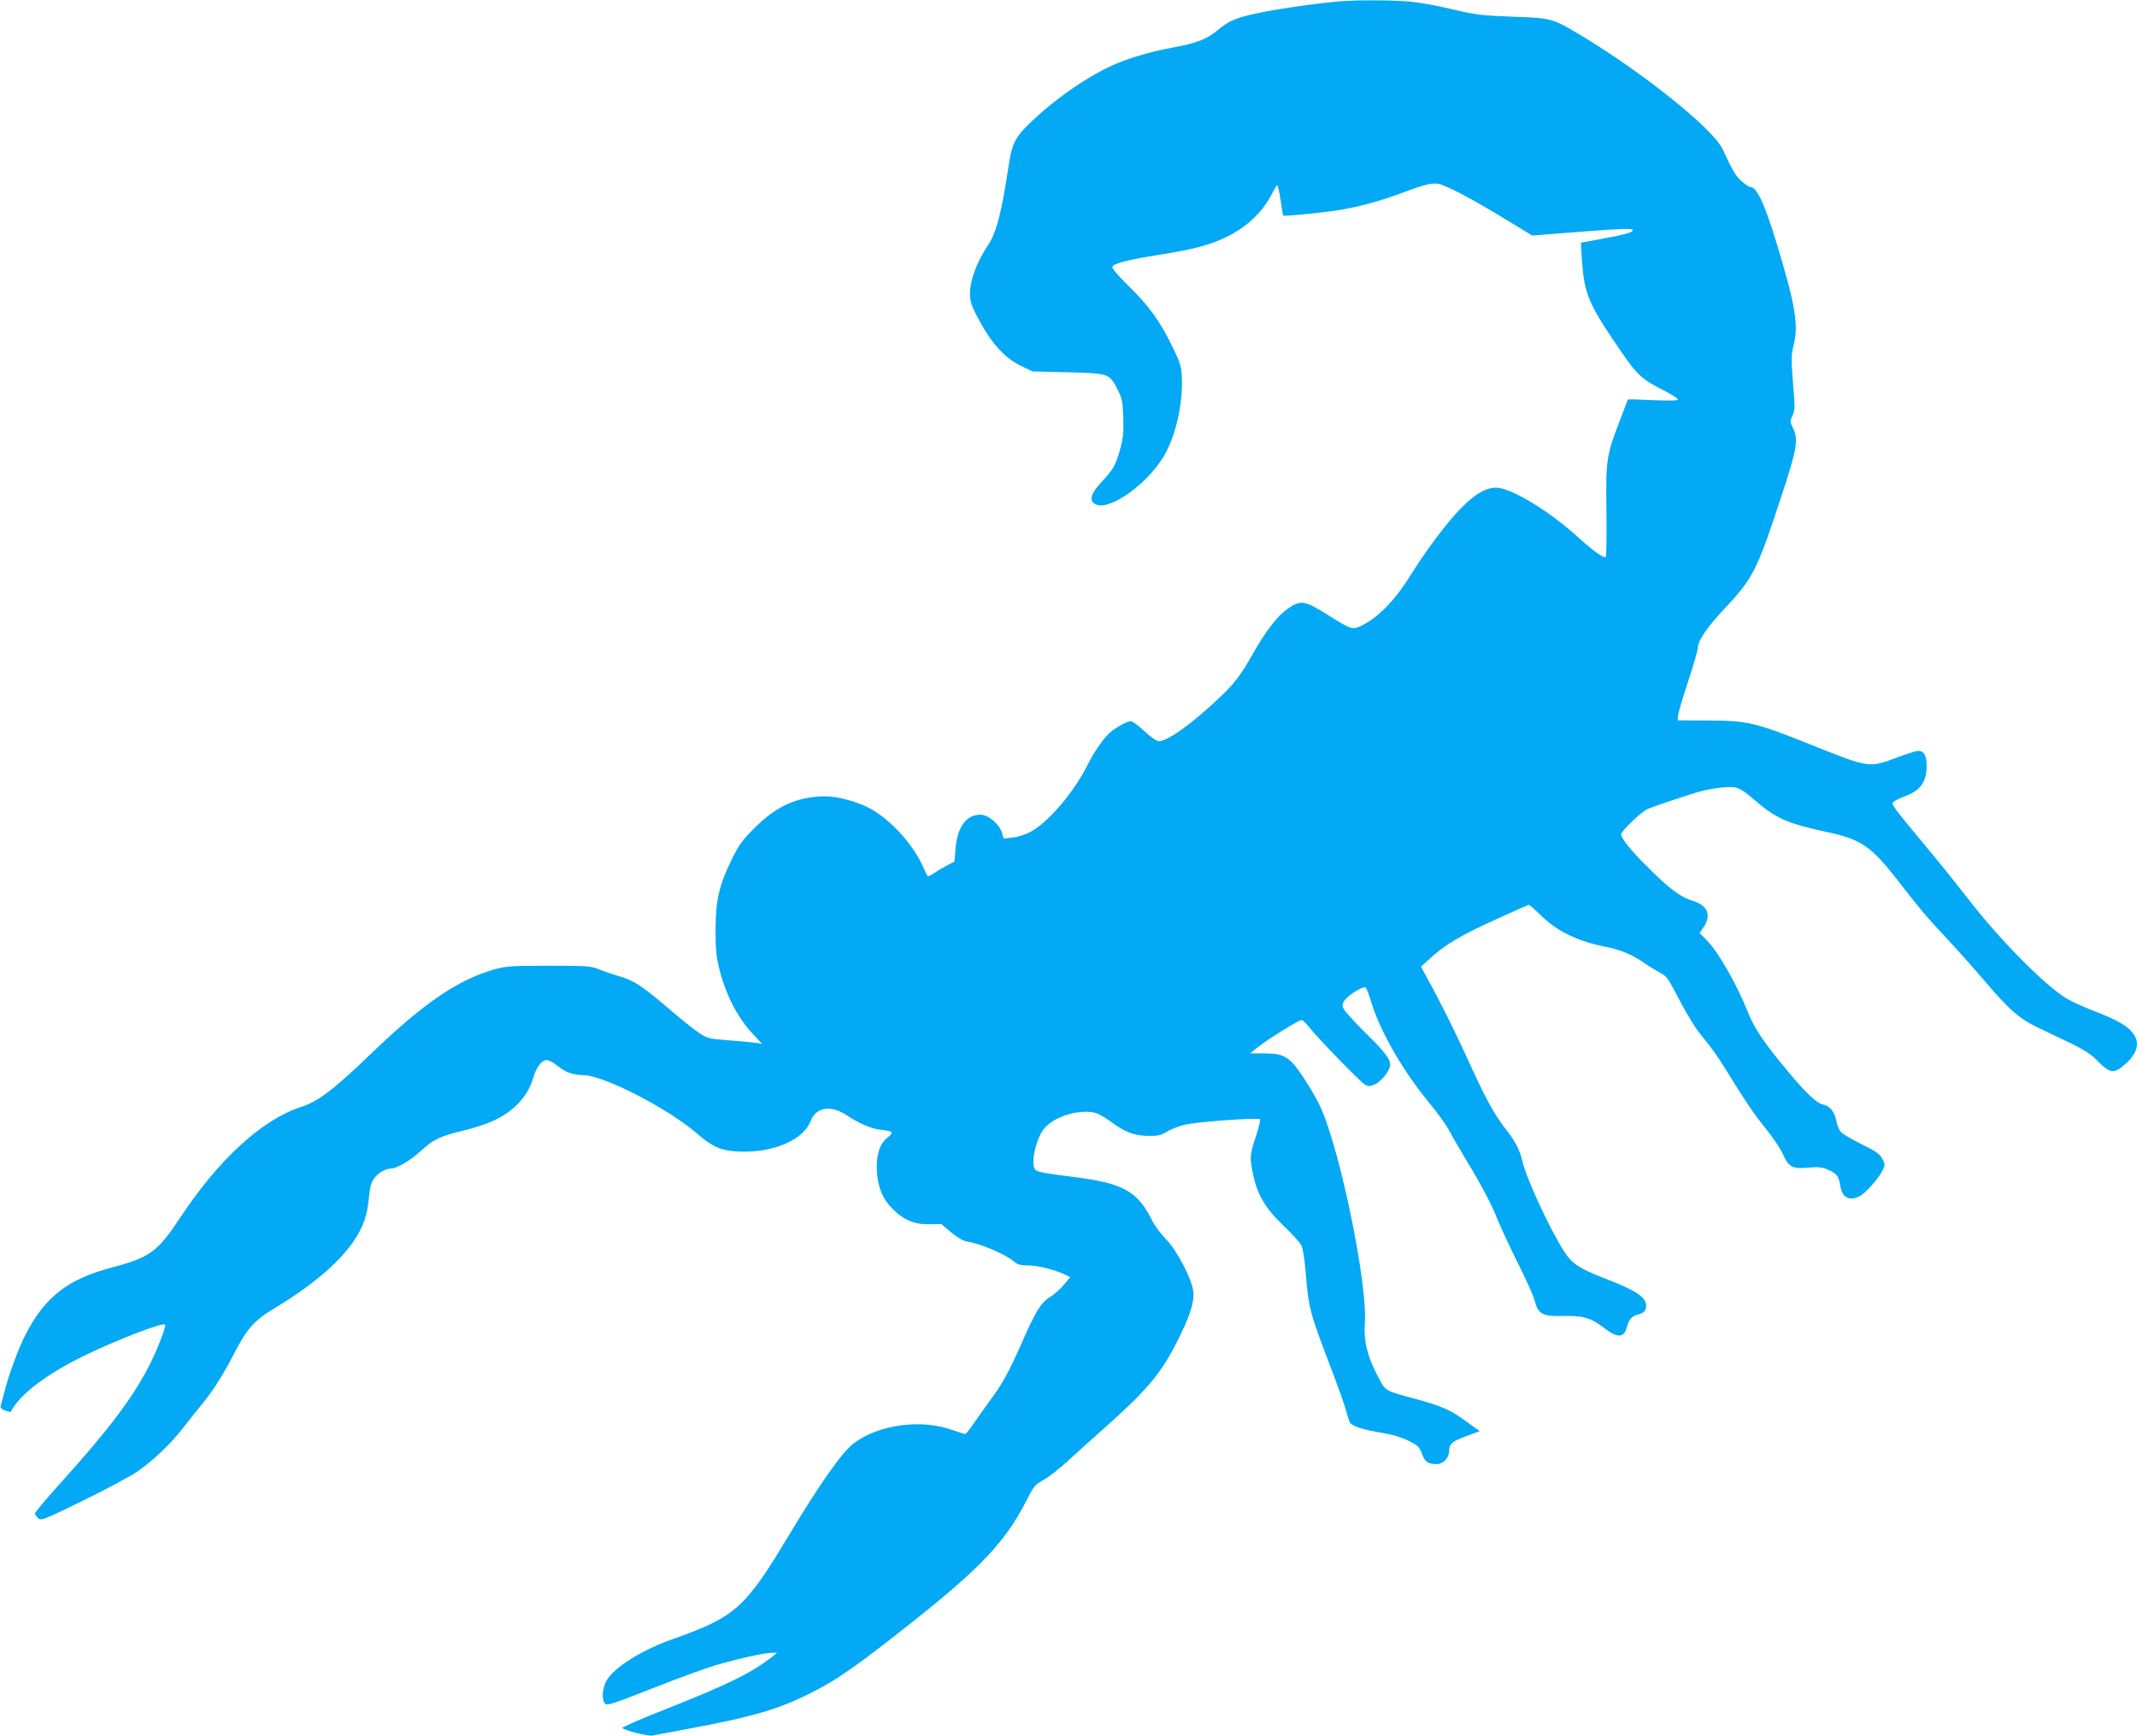
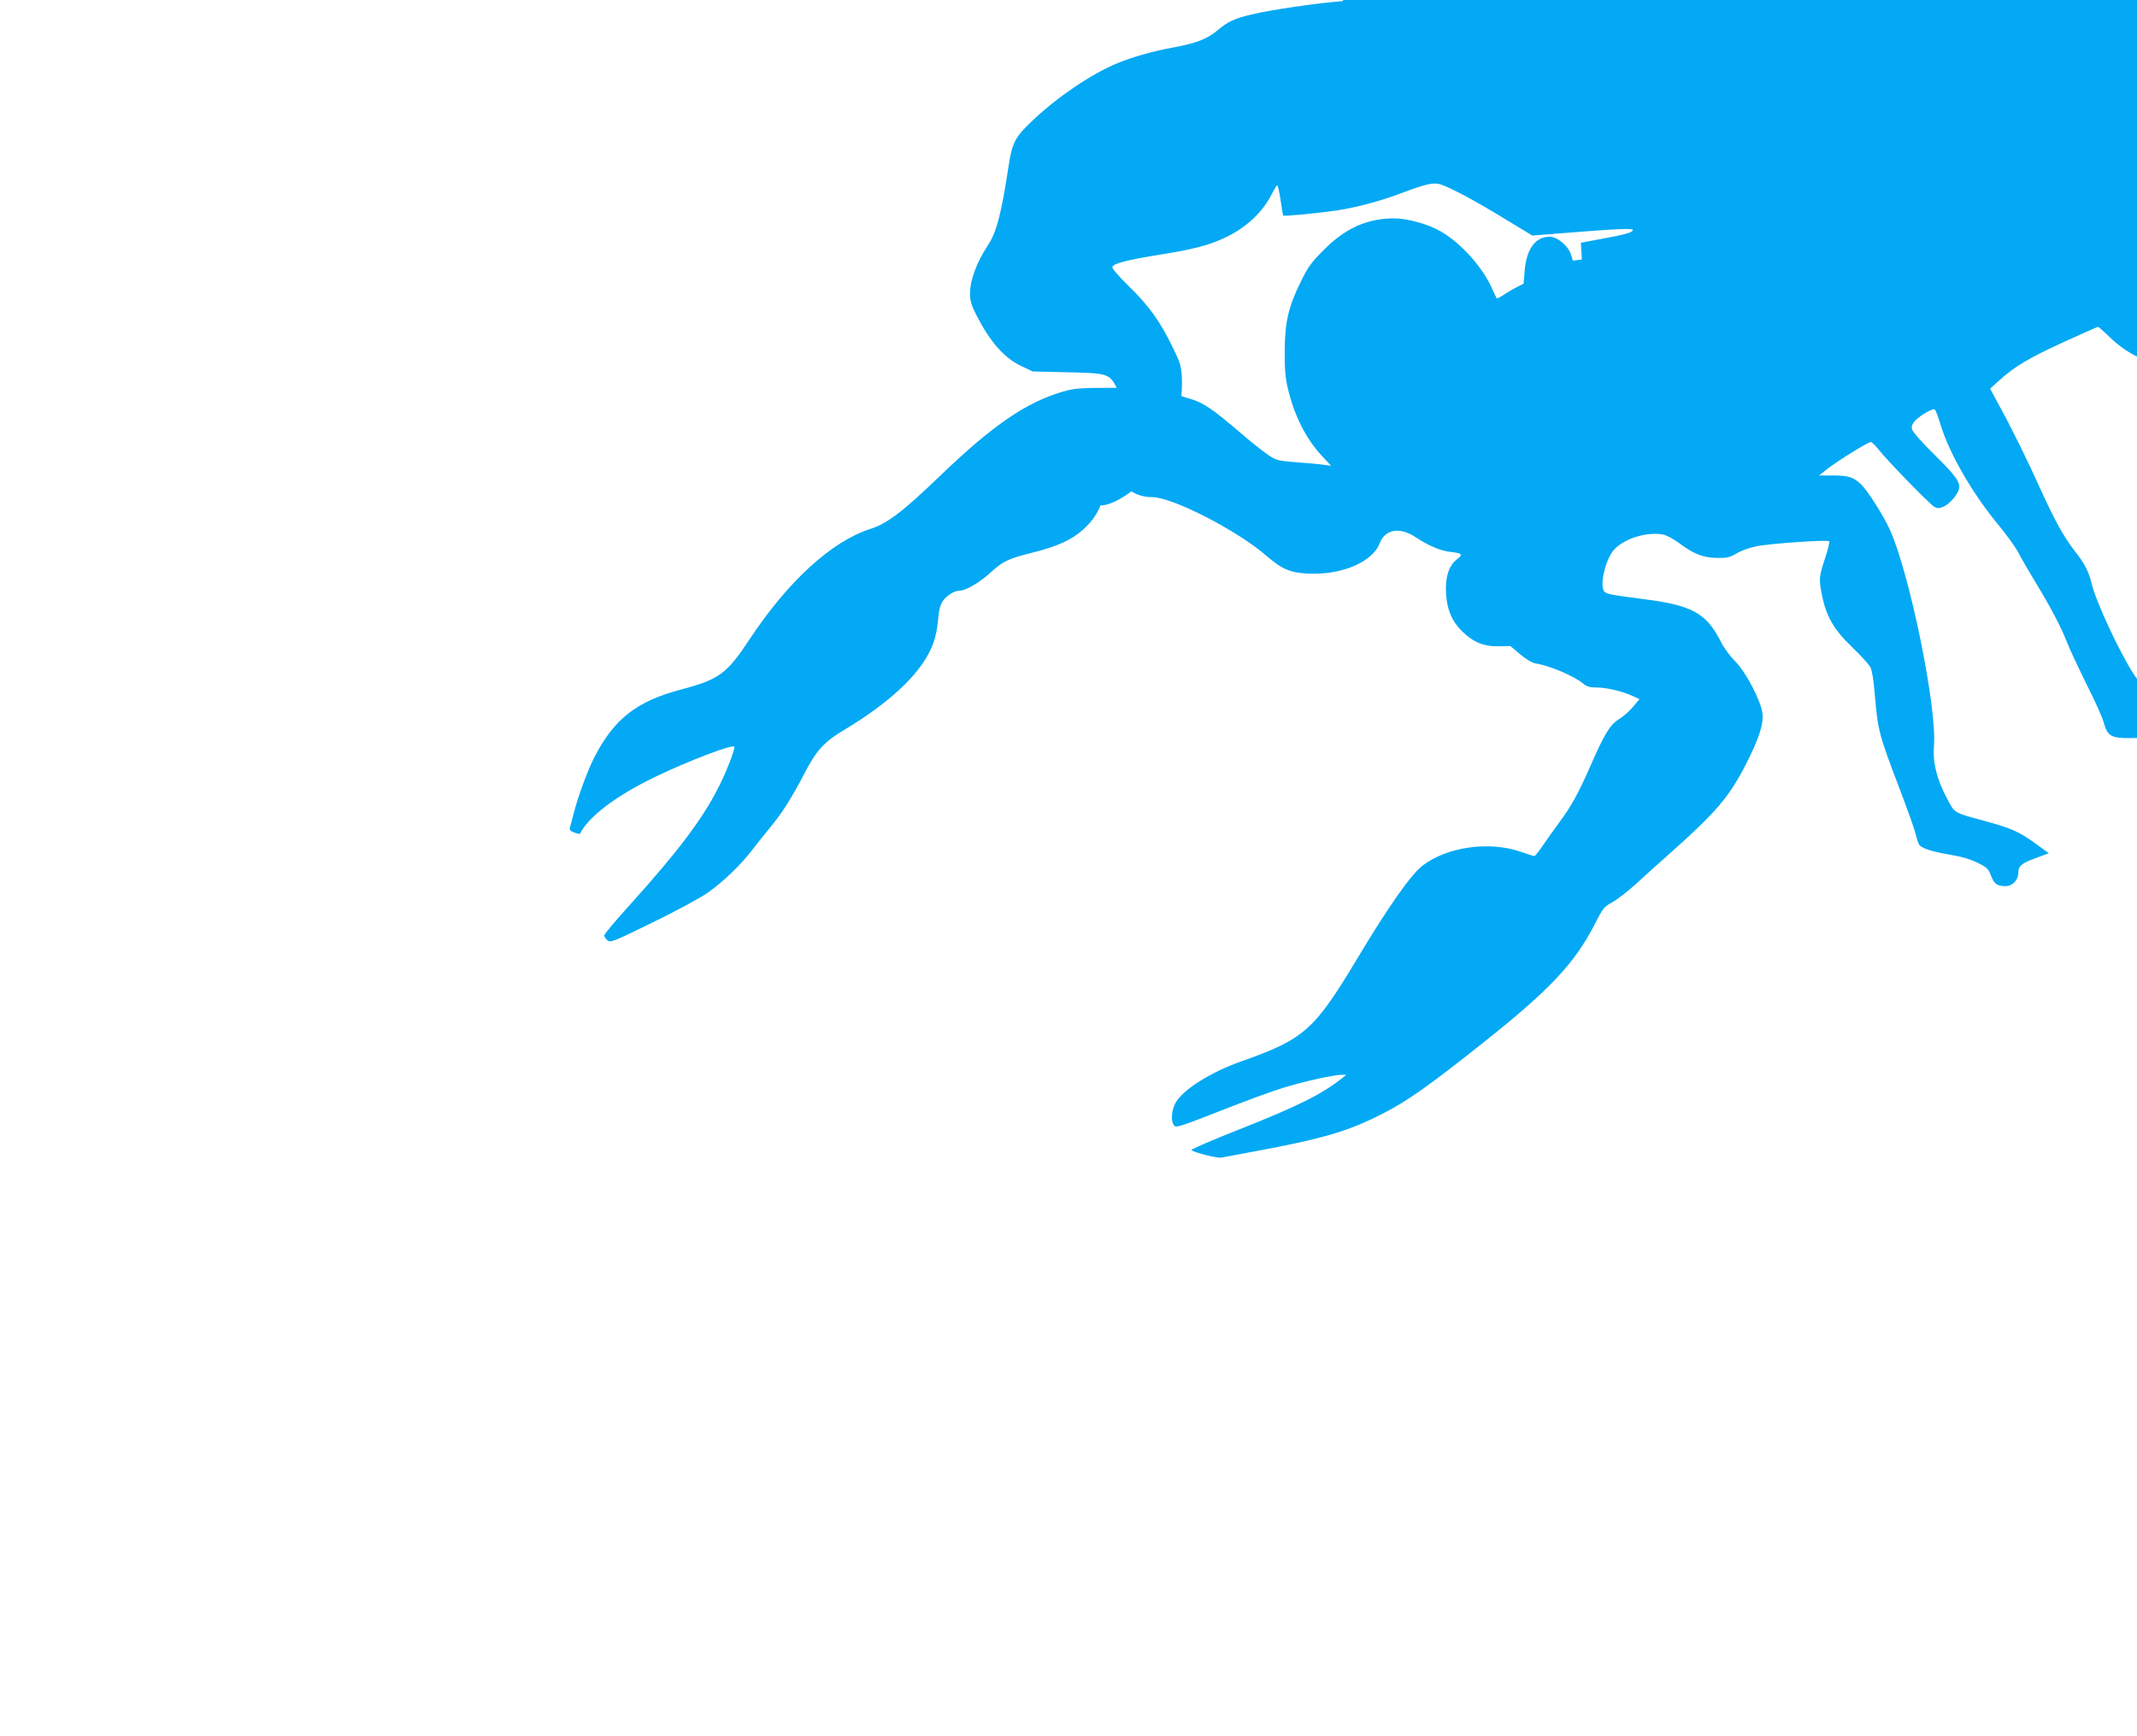
<svg xmlns="http://www.w3.org/2000/svg" version="1.0" width="1280pt" height="1040pt" viewBox="0 0 1280 1040" preserveAspectRatio="xMidYMid meet">
  <g transform="translate(0,1040) scale(0.1,-0.1)" fill="#03a9f4" stroke="none">
-     <path d="M8040 10393 c-148 -11 -424 -51 -545 -80 -99 -23 -142 -43 -203 -95 -60 -51 -129 -78 -268 -103 -115 -21 -241 -56 -332 -94 -153 -63 -353 -198 -502 -338 -112 -105 -128 -136 -151 -291 -41 -270 -71 -386 -121 -460 -68 -103 -108 -210 -108 -290 0 -43 8 -70 36 -125 84 -165 168 -261 272 -310 l67 -32 212 -5 c246 -6 248 -7 298 -105 26 -53 30 -72 33 -166 3 -85 0 -121 -17 -183 -28 -102 -41 -126 -112 -202 -68 -73 -79 -115 -34 -136 82 -37 303 119 404 286 72 120 117 314 110 475 -4 69 -9 88 -57 185 -73 151 -141 245 -261 362 -66 65 -102 107 -98 116 7 20 94 42 282 72 206 33 301 58 400 106 126 61 223 154 278 268 12 23 24 42 27 42 4 0 13 -39 20 -87 7 -49 14 -91 16 -94 3 -6 202 13 324 31 113 17 260 56 378 101 157 59 200 68 242 54 64 -22 201 -95 375 -201 l173 -105 189 15 c326 26 413 30 413 18 0 -14 -45 -27 -193 -54 l-118 -22 6 -101 c14 -203 39 -264 218 -526 114 -168 136 -188 275 -259 45 -23 82 -47 82 -53 0 -7 -48 -8 -150 -4 -82 4 -150 6 -150 4 0 -1 -22 -60 -49 -130 -79 -204 -83 -231 -79 -539 2 -146 0 -270 -4 -274 -11 -10 -72 33 -167 119 -166 151 -382 284 -478 295 -62 7 -133 -32 -220 -120 -88 -89 -214 -258 -308 -410 -83 -134 -182 -238 -272 -286 -73 -39 -68 -40 -224 57 -135 85 -159 88 -234 36 -61 -41 -134 -135 -209 -268 -75 -133 -112 -182 -207 -271 -164 -155 -306 -256 -359 -256 -11 0 -50 27 -85 60 -35 33 -72 60 -80 60 -28 0 -109 -47 -141 -82 -40 -43 -84 -109 -119 -178 -81 -164 -237 -347 -343 -403 -30 -16 -76 -31 -106 -34 l-54 -6 -11 36 c-18 54 -82 107 -129 107 -85 0 -139 -75 -149 -207 l-6 -74 -41 -21 c-22 -11 -58 -32 -78 -46 -21 -14 -40 -23 -42 -21 -2 2 -13 26 -25 52 -57 133 -192 283 -314 351 -76 43 -198 76 -276 76 -161 -1 -288 -57 -417 -185 -79 -79 -97 -103 -142 -195 -74 -150 -95 -242 -96 -415 -1 -103 4 -161 18 -220 38 -163 107 -302 203 -406 l57 -61 -45 6 c-24 4 -97 10 -162 15 -112 9 -121 11 -170 44 -29 19 -108 82 -175 140 -162 138 -214 173 -292 196 -36 10 -92 29 -125 42 -57 23 -71 24 -310 24 -230 0 -256 -2 -328 -23 -218 -63 -421 -202 -736 -505 -222 -214 -316 -285 -416 -317 -234 -75 -496 -315 -728 -667 -132 -200 -180 -235 -402 -294 -272 -71 -409 -179 -528 -415 -39 -77 -98 -239 -122 -337 -9 -34 -18 -69 -21 -78 -3 -12 5 -20 27 -28 18 -6 33 -10 33 -9 51 103 211 225 440 337 203 99 486 207 486 185 0 -26 -53 -161 -98 -247 -96 -188 -239 -378 -521 -691 -89 -98 -161 -184 -161 -191 0 -7 8 -20 19 -29 17 -16 31 -11 272 107 140 68 287 148 327 176 98 70 196 164 268 257 32 42 82 104 110 138 68 82 128 176 200 315 76 147 120 195 250 272 213 128 380 270 466 400 54 81 78 150 87 249 6 66 14 96 30 119 25 34 69 61 101 61 35 0 118 48 180 105 77 71 111 87 256 123 146 36 234 76 303 138 59 53 95 109 116 181 19 63 50 103 80 103 13 0 42 -16 65 -35 45 -37 93 -55 153 -55 120 0 508 -199 682 -350 95 -82 144 -103 252 -108 201 -9 385 69 428 182 32 84 120 99 214 37 77 -51 147 -81 203 -88 79 -9 85 -15 44 -47 -48 -36 -71 -112 -63 -212 7 -92 36 -159 95 -217 67 -66 130 -92 219 -90 l71 1 58 -49 c37 -31 71 -51 93 -55 84 -13 231 -76 284 -120 22 -19 40 -24 81 -24 58 0 148 -21 214 -50 l43 -20 -38 -45 c-21 -26 -59 -59 -85 -75 -54 -34 -86 -86 -173 -285 -71 -161 -112 -236 -185 -334 -31 -42 -75 -104 -98 -138 -24 -35 -46 -63 -51 -63 -4 0 -41 12 -82 26 -186 65 -439 30 -586 -82 -70 -53 -206 -247 -390 -554 -261 -435 -319 -486 -698 -620 -181 -64 -345 -167 -391 -245 -26 -46 -32 -110 -11 -138 11 -16 35 -8 278 87 146 58 318 121 382 140 126 38 298 76 344 76 l28 0 -25 -20 c-122 -97 -264 -168 -623 -310 -158 -62 -284 -117 -280 -121 17 -15 156 -50 181 -45 15 3 101 19 192 36 420 78 569 122 780 231 140 71 276 168 592 419 400 317 551 478 670 710 50 98 57 107 105 133 29 15 94 66 145 112 51 47 142 129 203 183 273 242 353 336 453 531 77 151 106 238 100 303 -8 75 -98 249 -165 316 -29 29 -67 80 -84 115 -87 173 -173 220 -469 257 -181 23 -211 29 -227 42 -36 29 5 204 60 258 64 65 196 104 290 86 20 -4 63 -27 95 -51 87 -65 144 -88 227 -89 60 -1 77 3 118 27 26 16 78 35 115 42 77 17 429 41 439 31 4 -4 -7 -51 -25 -104 -37 -112 -37 -124 -17 -224 26 -124 71 -202 179 -306 52 -50 102 -104 110 -121 10 -18 20 -81 26 -158 19 -223 24 -242 151 -575 43 -114 86 -232 93 -263 8 -30 18 -60 21 -65 14 -23 73 -42 177 -60 75 -12 131 -29 174 -50 55 -27 65 -36 80 -76 19 -51 37 -64 88 -64 41 0 76 37 76 79 0 42 19 58 104 89 l79 29 -84 61 c-92 67 -142 89 -299 132 -191 52 -179 45 -227 135 -62 117 -86 214 -78 318 18 228 -146 1030 -264 1292 -39 85 -133 234 -173 272 -45 43 -76 53 -170 53 l-81 0 49 39 c60 47 243 161 260 161 7 0 27 -19 45 -42 48 -63 309 -331 336 -346 18 -10 29 -10 55 1 34 14 80 66 92 103 12 40 -15 79 -144 206 -74 73 -132 138 -136 153 -5 20 0 32 17 52 31 33 106 76 118 69 6 -4 22 -46 36 -94 53 -173 193 -415 349 -602 48 -58 101 -132 118 -165 17 -33 61 -109 98 -170 96 -158 154 -269 190 -360 17 -44 72 -161 121 -260 50 -99 96 -202 102 -229 20 -76 47 -91 155 -89 130 4 180 -10 254 -67 87 -68 126 -67 144 5 9 39 29 62 62 70 38 10 52 24 52 54 0 51 -64 93 -250 164 -147 57 -195 88 -240 159 -86 133 -225 433 -250 538 -17 72 -42 122 -100 195 -67 86 -119 179 -209 377 -79 175 -173 366 -255 515 l-45 83 57 51 c90 82 180 135 388 230 107 49 198 89 201 89 4 0 35 -27 68 -59 100 -99 221 -158 390 -192 89 -17 157 -45 227 -93 35 -24 79 -51 98 -61 45 -23 46 -25 130 -185 47 -89 93 -161 134 -209 35 -40 92 -120 127 -178 121 -197 176 -278 249 -368 40 -49 85 -117 100 -150 34 -77 57 -88 154 -79 61 5 80 3 118 -14 51 -22 62 -38 71 -96 11 -70 55 -93 116 -61 36 18 115 108 137 154 16 33 16 37 -2 71 -16 29 -38 44 -121 85 -57 28 -112 60 -124 71 -12 12 -25 43 -30 70 -10 54 -38 89 -77 97 -40 8 -101 65 -216 203 -137 164 -199 255 -235 348 -67 168 -180 366 -248 434 l-43 43 25 37 c48 71 22 131 -69 157 -67 20 -136 70 -259 193 -104 102 -167 180 -167 204 0 19 115 130 155 150 32 16 251 89 325 109 74 19 163 29 202 22 27 -4 58 -24 110 -69 135 -117 200 -146 441 -198 204 -43 265 -85 425 -291 137 -176 168 -214 282 -335 59 -63 162 -178 228 -255 156 -184 215 -236 332 -292 52 -25 142 -68 199 -95 73 -36 117 -64 150 -98 79 -82 103 -85 173 -22 68 61 85 121 50 174 -34 52 -97 88 -262 151 -53 20 -119 52 -147 69 -139 88 -408 363 -594 606 -56 72 -162 205 -237 294 -205 247 -214 259 -202 273 6 7 37 23 69 35 95 35 131 86 131 184 0 60 -16 89 -51 88 -13 0 -73 -19 -134 -42 -156 -60 -165 -58 -485 70 -357 143 -398 153 -632 154 l-188 1 0 24 c0 12 27 105 60 205 33 100 60 193 60 207 0 42 57 125 162 236 167 178 192 226 332 652 99 298 109 357 77 423 -20 42 -20 46 -5 77 13 26 15 50 10 114 -19 237 -19 245 -1 317 28 115 7 239 -101 595 -76 249 -121 345 -161 345 -7 0 -30 16 -52 35 -35 32 -50 56 -114 193 -58 122 -476 457 -849 681 -170 102 -176 103 -408 111 -186 7 -219 11 -355 43 -82 20 -194 41 -247 46 -89 10 -310 12 -418 4z" />
+     <path d="M8040 10393 c-148 -11 -424 -51 -545 -80 -99 -23 -142 -43 -203 -95 -60 -51 -129 -78 -268 -103 -115 -21 -241 -56 -332 -94 -153 -63 -353 -198 -502 -338 -112 -105 -128 -136 -151 -291 -41 -270 -71 -386 -121 -460 -68 -103 -108 -210 -108 -290 0 -43 8 -70 36 -125 84 -165 168 -261 272 -310 l67 -32 212 -5 c246 -6 248 -7 298 -105 26 -53 30 -72 33 -166 3 -85 0 -121 -17 -183 -28 -102 -41 -126 -112 -202 -68 -73 -79 -115 -34 -136 82 -37 303 119 404 286 72 120 117 314 110 475 -4 69 -9 88 -57 185 -73 151 -141 245 -261 362 -66 65 -102 107 -98 116 7 20 94 42 282 72 206 33 301 58 400 106 126 61 223 154 278 268 12 23 24 42 27 42 4 0 13 -39 20 -87 7 -49 14 -91 16 -94 3 -6 202 13 324 31 113 17 260 56 378 101 157 59 200 68 242 54 64 -22 201 -95 375 -201 l173 -105 189 15 c326 26 413 30 413 18 0 -14 -45 -27 -193 -54 l-118 -22 6 -101 l-54 -6 -11 36 c-18 54 -82 107 -129 107 -85 0 -139 -75 -149 -207 l-6 -74 -41 -21 c-22 -11 -58 -32 -78 -46 -21 -14 -40 -23 -42 -21 -2 2 -13 26 -25 52 -57 133 -192 283 -314 351 -76 43 -198 76 -276 76 -161 -1 -288 -57 -417 -185 -79 -79 -97 -103 -142 -195 -74 -150 -95 -242 -96 -415 -1 -103 4 -161 18 -220 38 -163 107 -302 203 -406 l57 -61 -45 6 c-24 4 -97 10 -162 15 -112 9 -121 11 -170 44 -29 19 -108 82 -175 140 -162 138 -214 173 -292 196 -36 10 -92 29 -125 42 -57 23 -71 24 -310 24 -230 0 -256 -2 -328 -23 -218 -63 -421 -202 -736 -505 -222 -214 -316 -285 -416 -317 -234 -75 -496 -315 -728 -667 -132 -200 -180 -235 -402 -294 -272 -71 -409 -179 -528 -415 -39 -77 -98 -239 -122 -337 -9 -34 -18 -69 -21 -78 -3 -12 5 -20 27 -28 18 -6 33 -10 33 -9 51 103 211 225 440 337 203 99 486 207 486 185 0 -26 -53 -161 -98 -247 -96 -188 -239 -378 -521 -691 -89 -98 -161 -184 -161 -191 0 -7 8 -20 19 -29 17 -16 31 -11 272 107 140 68 287 148 327 176 98 70 196 164 268 257 32 42 82 104 110 138 68 82 128 176 200 315 76 147 120 195 250 272 213 128 380 270 466 400 54 81 78 150 87 249 6 66 14 96 30 119 25 34 69 61 101 61 35 0 118 48 180 105 77 71 111 87 256 123 146 36 234 76 303 138 59 53 95 109 116 181 19 63 50 103 80 103 13 0 42 -16 65 -35 45 -37 93 -55 153 -55 120 0 508 -199 682 -350 95 -82 144 -103 252 -108 201 -9 385 69 428 182 32 84 120 99 214 37 77 -51 147 -81 203 -88 79 -9 85 -15 44 -47 -48 -36 -71 -112 -63 -212 7 -92 36 -159 95 -217 67 -66 130 -92 219 -90 l71 1 58 -49 c37 -31 71 -51 93 -55 84 -13 231 -76 284 -120 22 -19 40 -24 81 -24 58 0 148 -21 214 -50 l43 -20 -38 -45 c-21 -26 -59 -59 -85 -75 -54 -34 -86 -86 -173 -285 -71 -161 -112 -236 -185 -334 -31 -42 -75 -104 -98 -138 -24 -35 -46 -63 -51 -63 -4 0 -41 12 -82 26 -186 65 -439 30 -586 -82 -70 -53 -206 -247 -390 -554 -261 -435 -319 -486 -698 -620 -181 -64 -345 -167 -391 -245 -26 -46 -32 -110 -11 -138 11 -16 35 -8 278 87 146 58 318 121 382 140 126 38 298 76 344 76 l28 0 -25 -20 c-122 -97 -264 -168 -623 -310 -158 -62 -284 -117 -280 -121 17 -15 156 -50 181 -45 15 3 101 19 192 36 420 78 569 122 780 231 140 71 276 168 592 419 400 317 551 478 670 710 50 98 57 107 105 133 29 15 94 66 145 112 51 47 142 129 203 183 273 242 353 336 453 531 77 151 106 238 100 303 -8 75 -98 249 -165 316 -29 29 -67 80 -84 115 -87 173 -173 220 -469 257 -181 23 -211 29 -227 42 -36 29 5 204 60 258 64 65 196 104 290 86 20 -4 63 -27 95 -51 87 -65 144 -88 227 -89 60 -1 77 3 118 27 26 16 78 35 115 42 77 17 429 41 439 31 4 -4 -7 -51 -25 -104 -37 -112 -37 -124 -17 -224 26 -124 71 -202 179 -306 52 -50 102 -104 110 -121 10 -18 20 -81 26 -158 19 -223 24 -242 151 -575 43 -114 86 -232 93 -263 8 -30 18 -60 21 -65 14 -23 73 -42 177 -60 75 -12 131 -29 174 -50 55 -27 65 -36 80 -76 19 -51 37 -64 88 -64 41 0 76 37 76 79 0 42 19 58 104 89 l79 29 -84 61 c-92 67 -142 89 -299 132 -191 52 -179 45 -227 135 -62 117 -86 214 -78 318 18 228 -146 1030 -264 1292 -39 85 -133 234 -173 272 -45 43 -76 53 -170 53 l-81 0 49 39 c60 47 243 161 260 161 7 0 27 -19 45 -42 48 -63 309 -331 336 -346 18 -10 29 -10 55 1 34 14 80 66 92 103 12 40 -15 79 -144 206 -74 73 -132 138 -136 153 -5 20 0 32 17 52 31 33 106 76 118 69 6 -4 22 -46 36 -94 53 -173 193 -415 349 -602 48 -58 101 -132 118 -165 17 -33 61 -109 98 -170 96 -158 154 -269 190 -360 17 -44 72 -161 121 -260 50 -99 96 -202 102 -229 20 -76 47 -91 155 -89 130 4 180 -10 254 -67 87 -68 126 -67 144 5 9 39 29 62 62 70 38 10 52 24 52 54 0 51 -64 93 -250 164 -147 57 -195 88 -240 159 -86 133 -225 433 -250 538 -17 72 -42 122 -100 195 -67 86 -119 179 -209 377 -79 175 -173 366 -255 515 l-45 83 57 51 c90 82 180 135 388 230 107 49 198 89 201 89 4 0 35 -27 68 -59 100 -99 221 -158 390 -192 89 -17 157 -45 227 -93 35 -24 79 -51 98 -61 45 -23 46 -25 130 -185 47 -89 93 -161 134 -209 35 -40 92 -120 127 -178 121 -197 176 -278 249 -368 40 -49 85 -117 100 -150 34 -77 57 -88 154 -79 61 5 80 3 118 -14 51 -22 62 -38 71 -96 11 -70 55 -93 116 -61 36 18 115 108 137 154 16 33 16 37 -2 71 -16 29 -38 44 -121 85 -57 28 -112 60 -124 71 -12 12 -25 43 -30 70 -10 54 -38 89 -77 97 -40 8 -101 65 -216 203 -137 164 -199 255 -235 348 -67 168 -180 366 -248 434 l-43 43 25 37 c48 71 22 131 -69 157 -67 20 -136 70 -259 193 -104 102 -167 180 -167 204 0 19 115 130 155 150 32 16 251 89 325 109 74 19 163 29 202 22 27 -4 58 -24 110 -69 135 -117 200 -146 441 -198 204 -43 265 -85 425 -291 137 -176 168 -214 282 -335 59 -63 162 -178 228 -255 156 -184 215 -236 332 -292 52 -25 142 -68 199 -95 73 -36 117 -64 150 -98 79 -82 103 -85 173 -22 68 61 85 121 50 174 -34 52 -97 88 -262 151 -53 20 -119 52 -147 69 -139 88 -408 363 -594 606 -56 72 -162 205 -237 294 -205 247 -214 259 -202 273 6 7 37 23 69 35 95 35 131 86 131 184 0 60 -16 89 -51 88 -13 0 -73 -19 -134 -42 -156 -60 -165 -58 -485 70 -357 143 -398 153 -632 154 l-188 1 0 24 c0 12 27 105 60 205 33 100 60 193 60 207 0 42 57 125 162 236 167 178 192 226 332 652 99 298 109 357 77 423 -20 42 -20 46 -5 77 13 26 15 50 10 114 -19 237 -19 245 -1 317 28 115 7 239 -101 595 -76 249 -121 345 -161 345 -7 0 -30 16 -52 35 -35 32 -50 56 -114 193 -58 122 -476 457 -849 681 -170 102 -176 103 -408 111 -186 7 -219 11 -355 43 -82 20 -194 41 -247 46 -89 10 -310 12 -418 4z" />
  </g>
</svg>